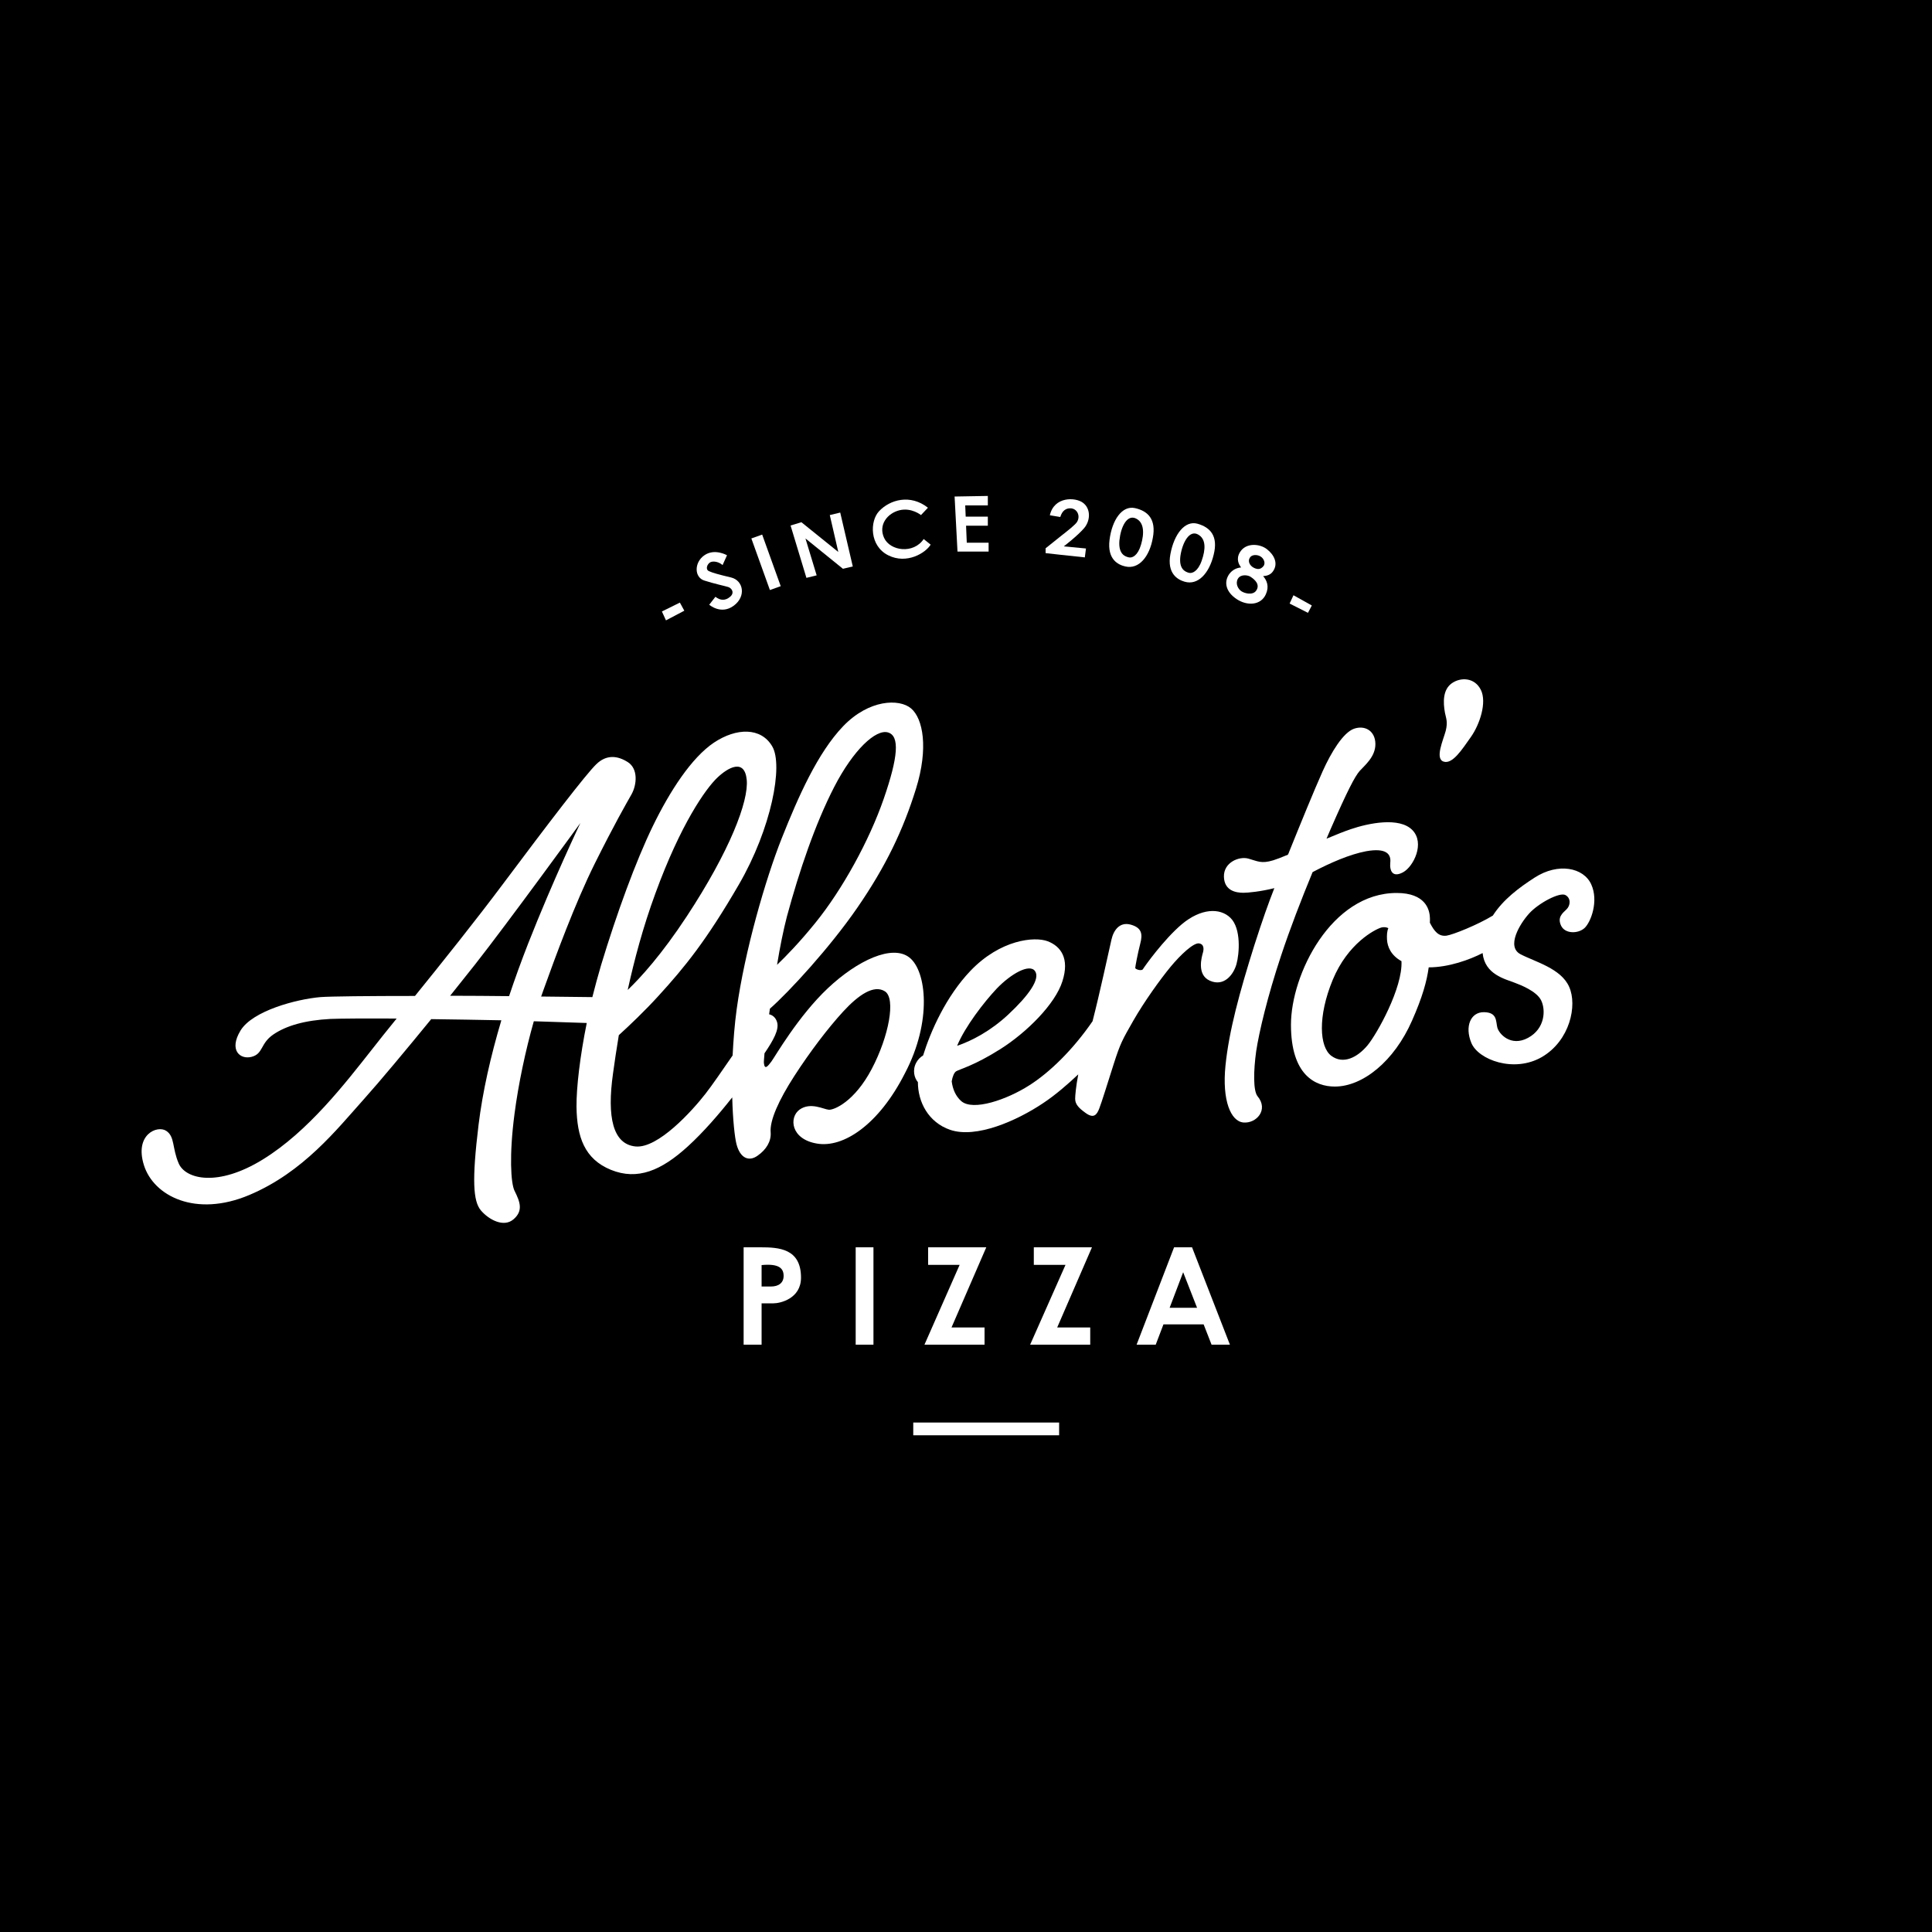
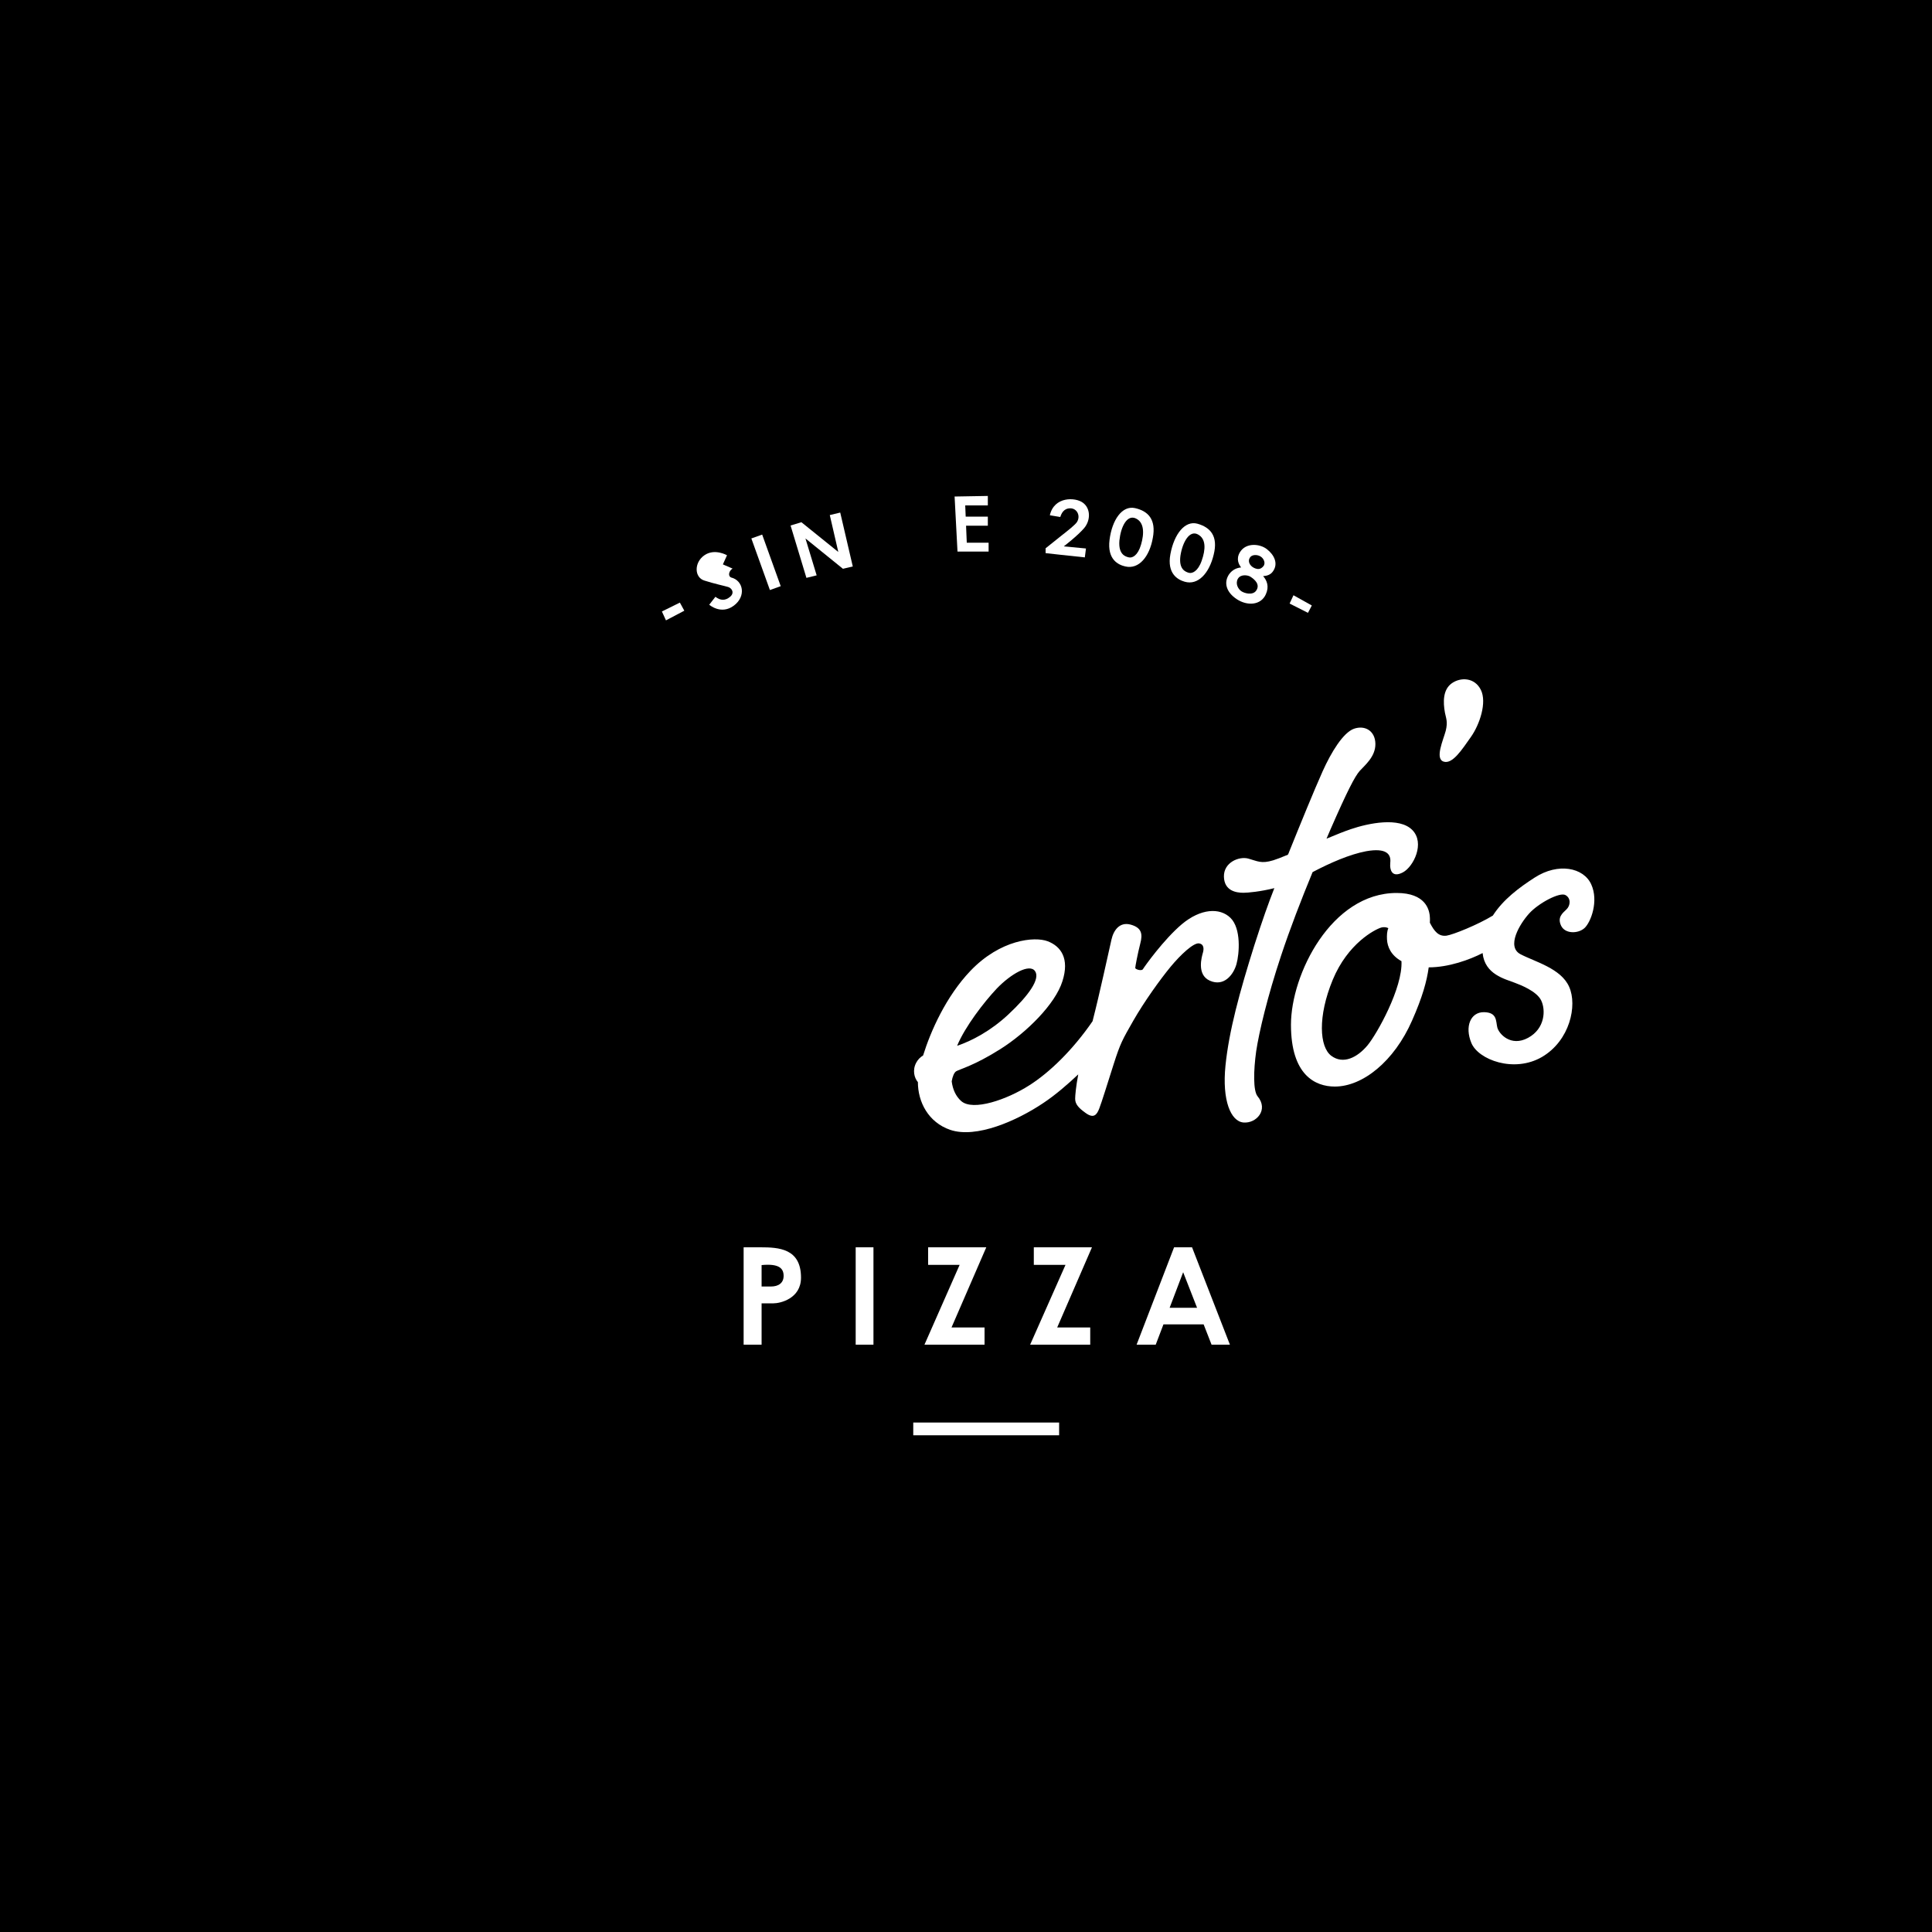
<svg xmlns="http://www.w3.org/2000/svg" version="1.1" id="Layer_2" x="0px" y="0px" width="1000px" height="1000px" viewBox="0 0 1000 1000" style="enable-background:new 0 0 1000 1000;" xml:space="preserve">
  <style type="text/css">
	.st0{fill:#FFFFFF;}
</style>
  <rect width="1000" height="1000" />
  <g>
    <g>
      <path class="st0" d="M393.6,645.6h-8.7V696h9.3v-21.4c1.8,0,4.3,0,6.2,0c3.4,0,14.2-2.4,14.2-13.3    C414.6,646.2,403.1,645.6,393.6,645.6z M399,665.9h-4.8v-11.1c9.3-0.9,11.4,1.9,11.4,5.6S402.9,665.9,399,665.9z" />
      <rect x="442.9" y="645.6" class="st0" width="9.2" height="50.4" />
      <polygon class="st0" points="480.4,645.6 480.4,654.7 496.7,654.7 478.5,696 509.6,696 509.6,687.1 492.5,687.1 510.5,645.6   " />
      <polygon class="st0" points="535.1,645.6 535.1,654.7 551.5,654.7 533.2,696 564.3,696 564.3,687.1 547.2,687.1 565.2,645.6   " />
      <path class="st0" d="M627.1,696h9.5L617,645.6h-9.3L588.3,696h9.9l4-10.5H623L627.1,696z M605.4,676.9l7-18.4l7.2,18.4H605.4z" />
    </g>
-     <path class="st0" d="M374,292.5l2.3-5.1c0,0-6.4-3.7-11.7,0c-5.4,3.7-5.3,11.5,0,13.1c5.3,1.7,10.2,2.7,12.2,3.3   c1.9,0.5,3.6,3,1.1,5.1s-5,2-7.6,0l-3.2,4.1c0,0,6.1,5.4,12.7,0.5s4.9-13.1-1.4-14.6s-9.6-2.4-11.5-3.3c-1.9-0.9-0.9-3.7,0.8-4.6   C369.4,290.2,372.3,290.9,374,292.5z" />
+     <path class="st0" d="M374,292.5l2.3-5.1c0,0-6.4-3.7-11.7,0c-5.4,3.7-5.3,11.5,0,13.1c5.3,1.7,10.2,2.7,12.2,3.3   c1.9,0.5,3.6,3,1.1,5.1s-5,2-7.6,0l-3.2,4.1c0,0,6.1,5.4,12.7,0.5s4.9-13.1-1.4-14.6c-1.9-0.9-0.9-3.7,0.8-4.6   C369.4,290.2,372.3,290.9,374,292.5z" />
    <polygon class="st0" points="388.9,278.7 394.5,276.7 404.1,303.4 398.5,305.4  " />
    <polygon class="st0" points="417.4,299.1 422.7,297.8 416.9,278.7 436.3,294.4 441.4,293.2 434.9,265.3 429.5,266.6 433.9,285.7    414.8,270.3 409.2,272  " />
-     <path class="st0" d="M476.7,266.6c0,0-4.9-4-11.1-2.5c-6.2,1.5-11.1,7.5-8,14.3c3.1,6.8,15.2,8.5,20.5,0.6l3.6,2.9   c-2.5,4.2-12.3,10.4-22,5.5c-9.7-4.9-9.5-17.7-4.7-22.8c5.6-6,16.2-9,25.3-1.8L476.7,266.6z" />
    <polygon class="st0" points="511.3,256.7 511.3,261.6 499.6,261.6 500.4,280.9 511.7,280.9 511.7,285.5 495.6,285.5 494.1,257  " />
    <polygon class="st0" points="499.4,267.4 511.3,267.4 511.3,272.1 498.5,272.1  " />
    <path class="st0" d="M543.4,266.7l5.4,0.9c0.6-1.9,1.8-4.5,5.2-4.5s5.4,3.8,3.5,7c-0.8,1.4-4.6,4.4-8.3,7.3c-4.1,3.3-8,6.4-8,6.4   v2.5c0,0,13.4,1.5,20.3,2.2l0.6-4.6l-11.5-1.1c0,0,7.2-5.5,10.6-9.5c3.4-4.1,3.3-10.2-0.7-13.1   C556.6,257.3,545.6,256.9,543.4,266.7z" />
    <path class="st0" d="M587.5,263c-6.7-1.5-11.9,6.1-13.2,16.4c-1.3,10.3,4.6,13,8.2,13.8c7,1.6,12.5-5.1,14.2-14.8   C598.5,268.8,594.2,264.5,587.5,263z M590.6,281.9c-1.7,5.8-4.6,7-6.3,6.6c-1.8-0.4-5.5-1.5-4.9-8.7c0.7-7.1,3.9-13.5,8.4-11.5   S592.3,276.1,590.6,281.9z" />
    <path class="st0" d="M619.9,271.1c-6.6-1.9-12.2,5.4-14.1,15.7c-1.9,10.2,3.9,13.3,7.4,14.3c6.9,2,12.7-4.4,15-14   C630.6,277.5,626.5,273,619.9,271.1z M622,290.2c-2,5.7-5,6.7-6.6,6.3c-1.8-0.5-5.4-1.8-4.4-8.9c1.1-7.1,4.7-13.3,9-11   C624.4,278.9,624,284.5,622,290.2z" />
    <path class="st0" d="M655.8,284.3c-3.6-2.9-10.9-3.6-14,1.5c-2.2,3.6-0.5,6.5,0.6,7.9c-2,0.2-4.4,1-6.2,3.5   c-3,4.4-1.4,9.4,3.9,12.9c5.4,3.6,12.5,3.3,15.1-2.5c1.8-4,0.6-7.1-1.4-9.4c1.9-0.1,3.9-0.7,5.1-2.5   C661.8,291.6,659.4,287.1,655.8,284.3z M650.2,305.7c-1.8,2.6-6.1,1.4-7.7,0.3c-1.6-1.1-3.2-3.8-1.8-6.4c1.5-2.6,5.3-1.9,6.5-1.1   C649.4,299.9,652.4,302.5,650.2,305.7z M653.9,293.1c-1.4,1.6-2.8,1.8-4.9,0.8c-2.3-1.2-3.2-3.5-2.1-5.2c1-1.8,3.9-1.7,5.5-0.7   C654,288.9,655.3,291.4,653.9,293.1z" />
    <polygon class="st0" points="669.5,308.1 679,313.4 677,317.2 667.5,312.4  " />
    <polygon class="st0" points="344.7,321.1 354.2,316.1 351.9,311.9 342.6,316.5  " />
    <g>
-       <path class="st0" d="M470.7,495.6c-8.8-6.9-26.8,1.4-42.2,15.9c-15.4,14.5-27.4,35.5-29.2,37.9s-3.5,4.6-3.9,0.9    c-0.1-0.6,0.1-2.4,0.3-5.1c4.6-6.8,7.7-12.3,6.5-16.2c-0.7-2.3-2.3-3.6-4.1-4c0.1-0.9,0.3-1.9,0.4-2.9c9.9-8.7,31-31.6,45.2-52.2    c14.9-21.6,23.8-40.4,30.4-61.6s3.6-36.4-2.5-41.6s-21.8-4.7-35.1,9.1c-13.3,13.8-23.4,36.8-31.8,57.9    c-8.4,21.1-19.3,58.7-23.4,88.7c-1.1,8-1.7,16.1-2.1,23.9c-5.1,7.4-10.8,15.7-14.1,19.9c-6.7,8.6-24.5,28.4-36.2,27.2    c-11.7-1.2-14.8-15.2-11.6-37.8c0.8-5.9,1.8-12.6,3-19.8c5.6-5.1,13.3-12.4,20.5-20.3c13.6-14.9,24.7-28.5,41.6-57.6    c16.9-29.1,23.1-61.8,17.3-71.6c-5.8-9.9-18.5-9.7-30.2-1.9c-11.6,7.8-22.8,25.1-31.6,43.2s-18.7,45.2-26.8,72    c-1.6,5.4-3.1,11-4.5,16.5c-6.9-0.1-16.1-0.2-26.5-0.3c0.4-1.2,0.8-2.3,1.2-3.4c6.2-17.3,16.4-45,26.5-65.3    c10.1-20.3,16.2-30.9,19.1-36c2.8-5.1,3.4-13.2-1.9-16.6c-5.3-3.4-11.1-4.1-16.4,1.1c-5.3,5.1-24.9,30.7-48,61.6    c-14.2,19-31.4,40.5-45.8,58.3c-23.9,0-43.9,0.2-49,0.6c-12.5,1.1-35.1,7.1-41.3,17.3c-6.2,10.2-0.2,15.2,5.8,13.6    c6-1.6,4.4-6.9,11.1-11.5c6.7-4.6,16.4-7.4,29.6-8.1c4.6-0.2,17.5-0.3,34.3-0.2c-5,6.2-9.4,11.6-12.7,15.9    c-13.9,17.6-33,42.5-56.5,57c-23.5,14.5-40.1,10.2-43.6,2.1c-3.5-8.1-1.9-13.9-6.5-16.9s-16.5,1.9-11.5,17.8    c5,15.9,26.7,27.2,54.6,15.4c27.9-11.8,45.2-33.9,59.1-49.4c8.6-9.6,22-25.7,35-41.6c11.6,0.1,24,0.4,36.3,0.6    c-5.6,18.8-9.7,37-11.8,54.1c-3.5,28.8-2.8,39.5,1.2,44.3c4.1,4.8,11.8,9,16.9,4.6c5.1-4.4,3.4-9,0.5-14.8    c-1.9-3.9-2.8-18.4,0-39.7c2-15.4,5.7-32.9,10-48c9.9,0.3,19.2,0.6,27.4,0.9c-3.5,17.3-5.4,33.5-5.3,43.4    c0.2,15.5,4.1,27,17.8,32.6c13.8,5.6,26.1,0.4,39.9-12.2c8.1-7.4,16.2-16.8,22.9-25.3c0.3,11.7,1.3,20.7,2.2,24.2    c1.9,7.3,6.4,9.2,10.9,6c4.6-3.2,7.1-7.5,6.8-12c-0.6-6.2,4.2-16.8,12.2-29.2c8-12.4,17.4-24.8,25.3-33.4    c7.9-8.6,15.9-14.1,21.6-10.5c5.8,3.6,2.1,23.3-6.8,40.2c-8.9,16.9-19.5,21.3-22.2,21.1c-2.7-0.2-9.4-4.1-15.1-0.1    c-5.6,4-4.7,15.3,8.9,17.6c13.6,2.4,32-9.6,45.6-36.4C482.5,528.7,479.6,502.6,470.7,495.6z M233,515.4c4.6-5.8,9-11.3,12.9-16.2    c16.9-21.5,54.5-73.2,54.5-73.2s-14.1,29.5-27,62.3c-3.6,9.2-6.9,18.3-9.9,27.3C253.6,515.5,243.2,515.4,233,515.4z M339.2,462.5    c13.2-36.2,26.1-54.2,31.9-59.8c5.8-5.6,14.3-10.2,15.4,0.9c1.1,11.1-8.8,36.9-31.1,70.8c-12.9,19.6-23.7,31.5-30.5,38    C328.3,496.9,332.8,479.9,339.2,462.5z M407.3,474.4c6.4-23.6,14.6-47.9,24.5-67.1c9.9-19.2,21.5-30,27.8-28.2    c6.2,1.8,5.3,12.7-2.2,34.4c-7.5,21.6-21.3,46.8-35.4,64.2c-8.1,10-15.2,17.3-19.8,21.7C403.7,490.2,405.5,481.3,407.3,474.4z" />
      <path class="st0" d="M640,499c1.5-5.4,2.5-18.4-3.1-23.9s-15.5-4.8-25.1,3.2c-9.5,8-19.5,22.1-20.2,23.3s-4,0.1-4-0.6    c0-0.7,1.3-7.6,2.6-12.6c1.3-4.9,0.8-8.2-4.9-9.8s-8.9,2.8-10,7.7c-1.8,7.8-6,27.5-9.8,42.3c-10.2,14.8-22.2,26.5-32.8,33.2    c-11.4,7.3-29.1,13.5-35.2,8.1c-2.8-2.5-4.4-6.1-4.9-10.2c0.4-2.5,1.3-4.6,2.3-5.2c1.8-1.1,9.3-2.9,22.9-11.5    c13.6-8.6,28.4-23.3,32.1-35.1c3.8-11.8-0.8-18.1-7.6-20.7s-24.5-0.9-40,15.3c-12.6,13.2-20.6,31.2-24.5,43.8    c-1.5,0.9-2.7,2.1-3.6,3.8c-2,3.8-1,7.8,0.9,10c0,10.3,5.4,20.8,16.7,24.7c13.5,4.6,34.5-4.7,48.1-13.8c6.5-4.3,13-10,18.2-14.9    c-1.2,6.3-1.6,11-1.6,12.6c0,2.7,1.6,4.7,5.6,7.5c4,2.8,5.6,0.9,6.9-2.5c1.3-3.4,3.9-11.8,7.4-22.8s4.6-12.8,10.2-22.6    c5.6-9.8,14-21.5,19.3-27.9c5.3-6.4,11.9-12.5,14.7-12.1c2.8,0.4,2.5,3.2,2,4.9c-0.5,1.8-3.4,11.3,3.6,14.4    C633.6,510.9,638.5,504.4,640,499z M515.9,511.7c7.3-7.6,16.9-13.1,19.8-9.1s-3.2,12.6-13.8,22.5c-9.1,8.5-19,13.7-26.5,16.2    C499.5,531.4,509.3,518.7,515.9,511.7z" />
      <path class="st0" d="M663.1,494.6c4.6-13.9,10.4-28.9,16.3-43.2c9.1-4.8,19.2-9.2,27.7-10.8c10.6-1.9,13,1.6,12.5,5.9    c-0.4,4.3,1.2,7.9,6.6,5c5.4-2.9,11.5-15.1,4.8-21.9s-22.5-3.6-31.9-0.4c-3,1-7.5,2.8-12.5,4.9c0.7-1.7,1.4-3.3,2.1-4.9    c8.7-19.9,12.6-27.4,15.1-30.2c2.5-2.8,8.2-7.3,8.1-14c-0.1-6.7-5.4-9.8-11.1-7.8c-5.6,2-11.8,12.2-16.2,22s-11.9,28.2-17.3,41.6    c-0.2,0.6-0.4,1.1-0.7,1.6c-3.3,1.4-6,2.4-7.6,2.9c-6.3,1.9-8.1,0.4-12.9-0.9s-12.8,2-12.6,9.4c0.2,7.3,6.3,8.3,10.1,8.3    c2.3,0,8.8-0.6,16-2.4c-3,7.6-6.2,16.6-10.3,29.4c-7.7,24.4-13.2,44.6-15,62.5c-1.8,17.9,2.7,28.8,9.3,29.4s13.2-6.5,7.3-13.6    c-2.3-2.8-2.1-13.3-0.7-23.3C651.7,534.2,656,515.9,663.1,494.6z" />
      <path class="st0" d="M747.2,394.2c4.6,1.5,9.5-6.2,14.1-12.7c4.6-6.5,8.4-17.9,5.2-24.4c-3.2-6.5-10.5-6.7-15.1-3.4    c-4.6,3.3-4.5,9.7-3.5,15.2c0.5,2.7,1.6,4.6,0.4,9.4C747,383.1,742.6,392.7,747.2,394.2z" />
      <path class="st0" d="M823.6,457.7c-4-8.7-17.1-11.3-29.2-3.5c-8.1,5.2-16.4,11.4-21.7,19.7c-7.9,4.8-20.6,9.9-24,10.4    c-4.1,0.5-6.3-2.2-8.6-6.7c0,0,0,0,0,0c0.1-1.8,0-3.3-0.1-4c-0.4-2.6-2-11.4-17.1-11.4c-33.8,0-54.7,42.1-54.7,68.2    c0,26.1,12.6,32,22.7,32c14.4,0,30.7-13,40-34.2c5.3-12,7.6-20.2,8.6-27.5c10.4,0,21.3-4,27.9-7.4c1.1,11.1,11.6,13.4,16.7,15.4    c2.6,1,11.2,4.2,13.6,9.1s2.1,14.6-6.8,19.4c-8.9,4.8-15.1-2.1-15.9-5.4s0-7.8-6.9-7.9c-6.9-0.1-10.1,7.4-6.5,16    c3.6,8.6,22,15.6,36.5,7.2c14.5-8.5,18.4-26.7,14.1-36.3c-4.2-9.6-17.8-13-25.2-16.9c-7.4-3.9-0.5-15.6,4.5-21.1    c4.9-5.4,15.9-11.2,18.8-9.5c2.9,1.6,2.6,5.4,0.5,7.4c-2.1,2-4.8,4.1-2.8,8.4s8.7,4.3,12.1,1.3    C823.4,477.4,827.6,466.4,823.6,457.7z M707.8,541.1c-5.2,6.2-12.5,10-18.7,5.4c-6.2-4.6-7.1-20.4,0.7-39.3    c7.8-18.9,21.8-26.1,25.1-27.1c1.4-0.4,2.6-0.2,3.7,0.3c-0.7,1.6-0.8,3.6-0.7,5.8c0.2,3.9,2.1,8.3,7.5,11.3    C726.1,511.3,712.7,535.2,707.8,541.1z" />
    </g>
    <rect x="472.7" y="736.3" class="st0" width="75.5" height="6.6" />
  </g>
  <g>
</g>
  <g>
</g>
  <g>
</g>
  <g>
</g>
  <g>
</g>
</svg>